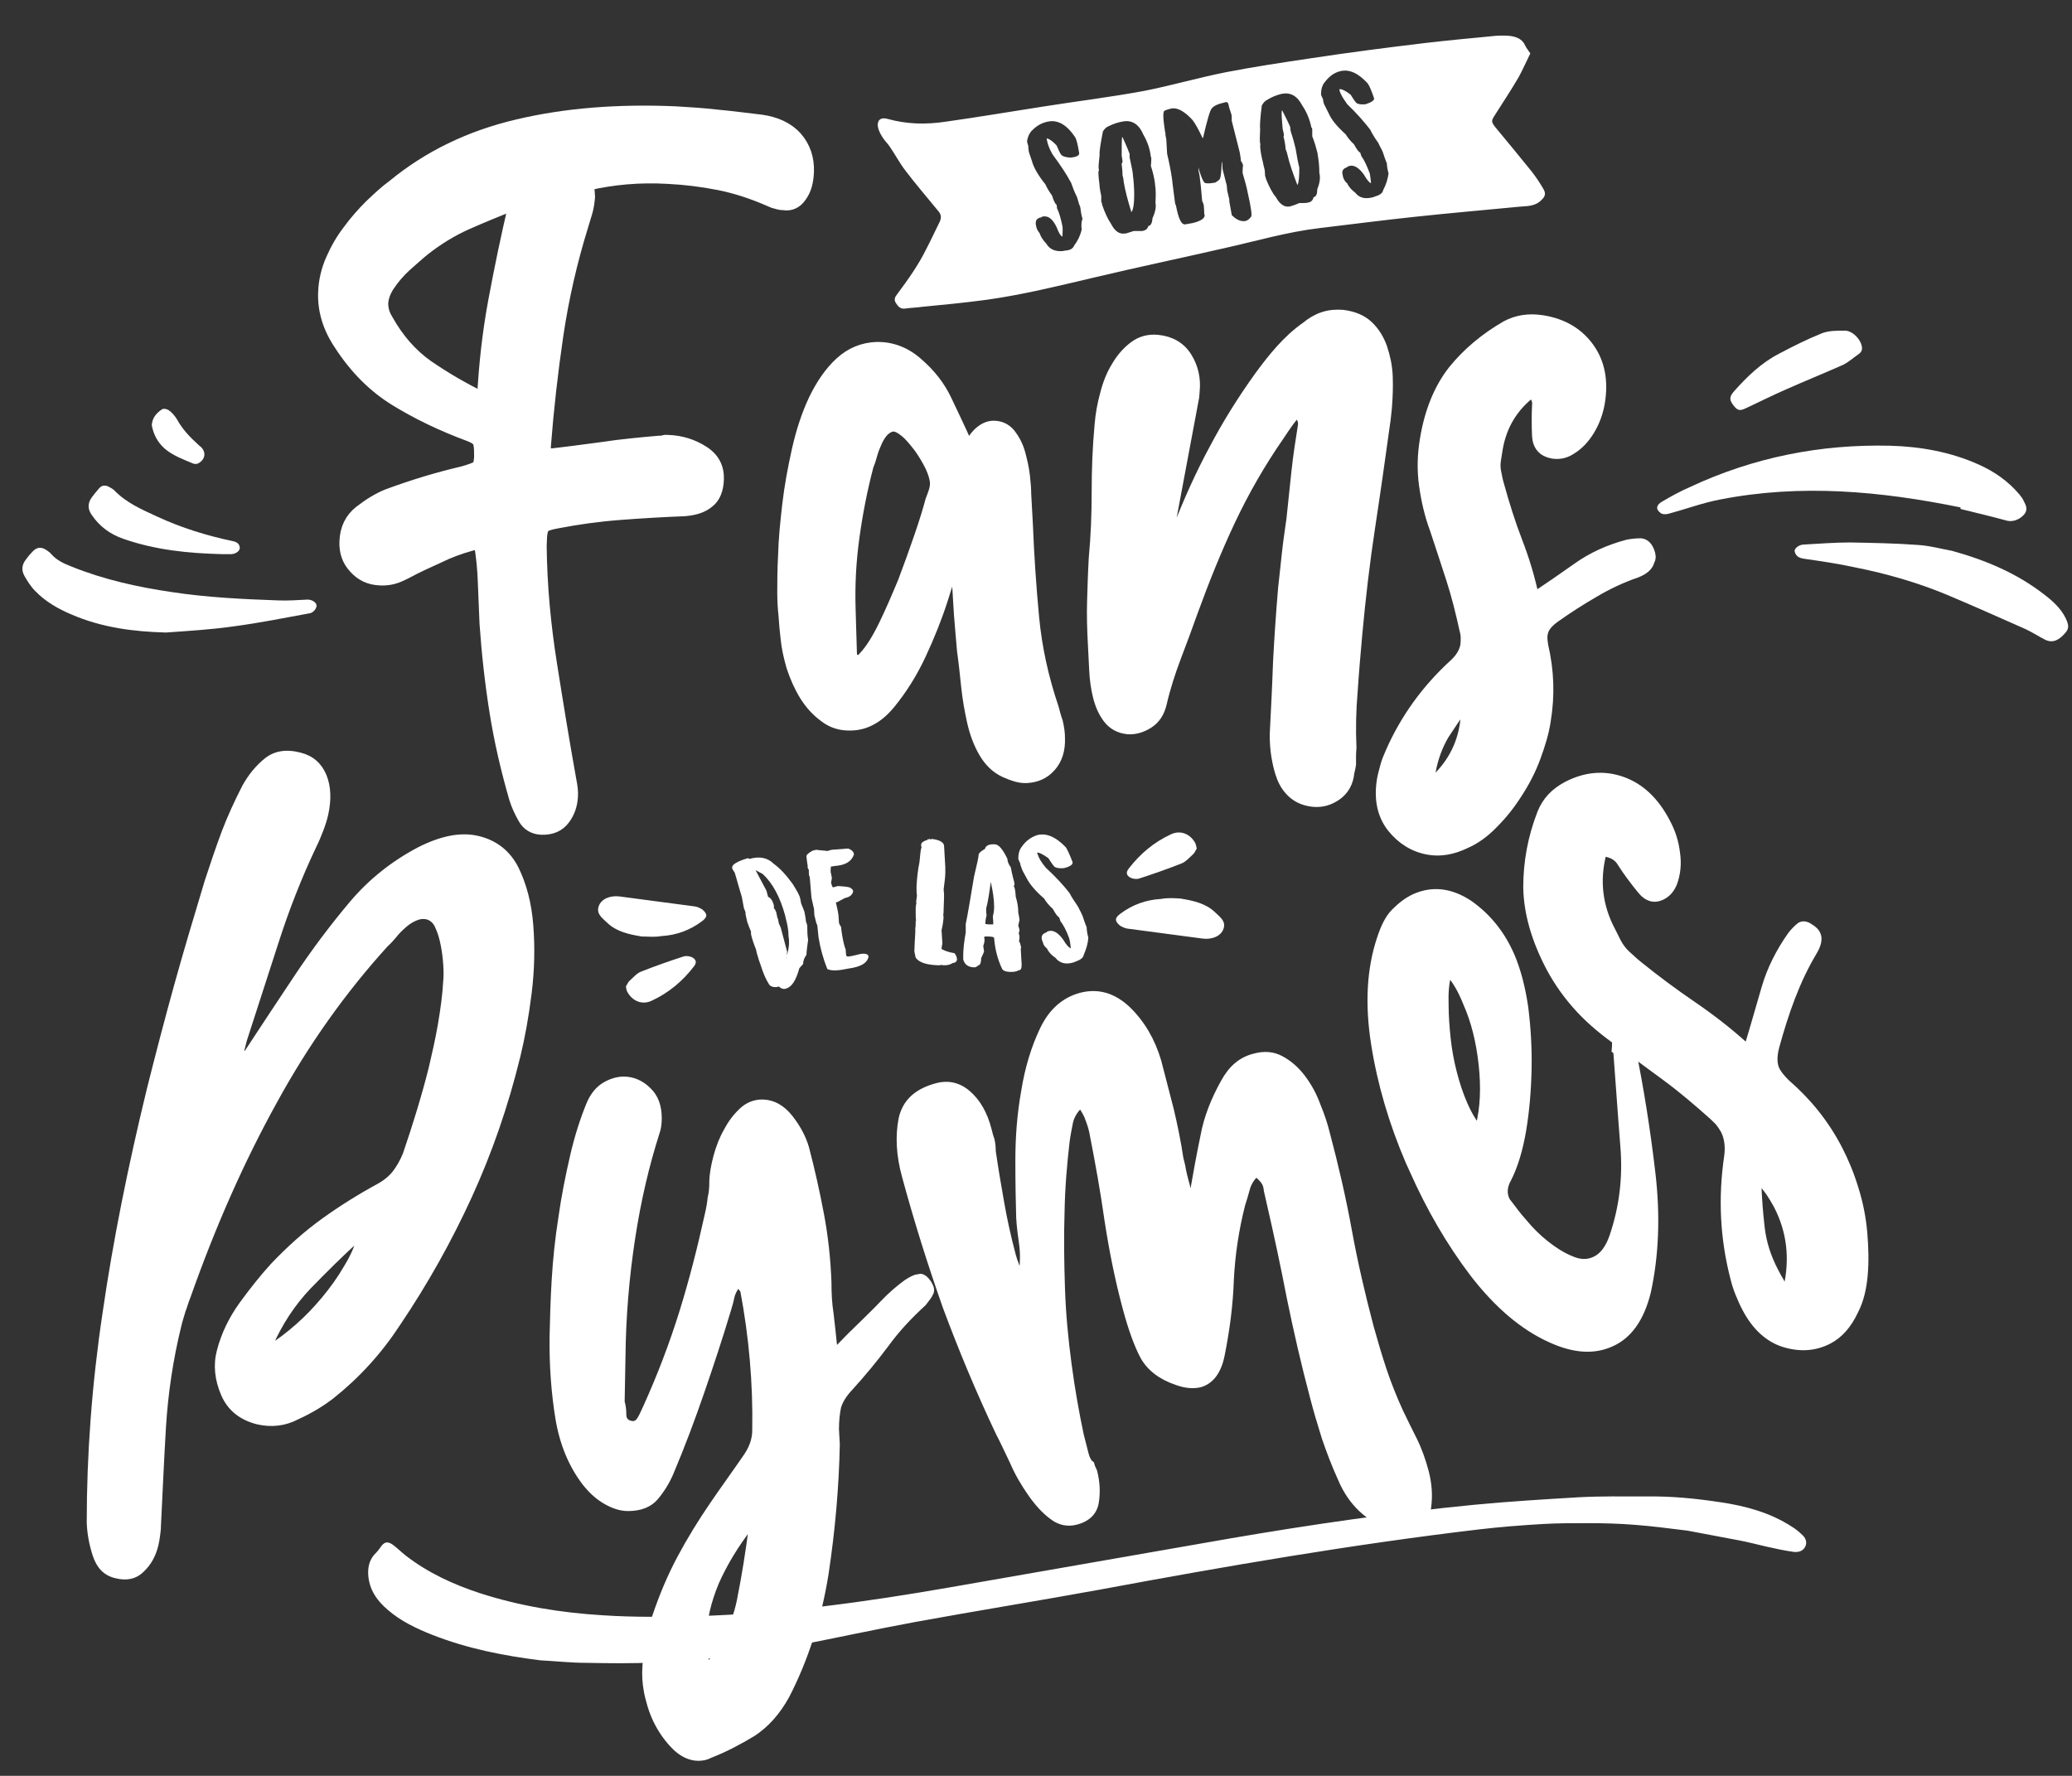
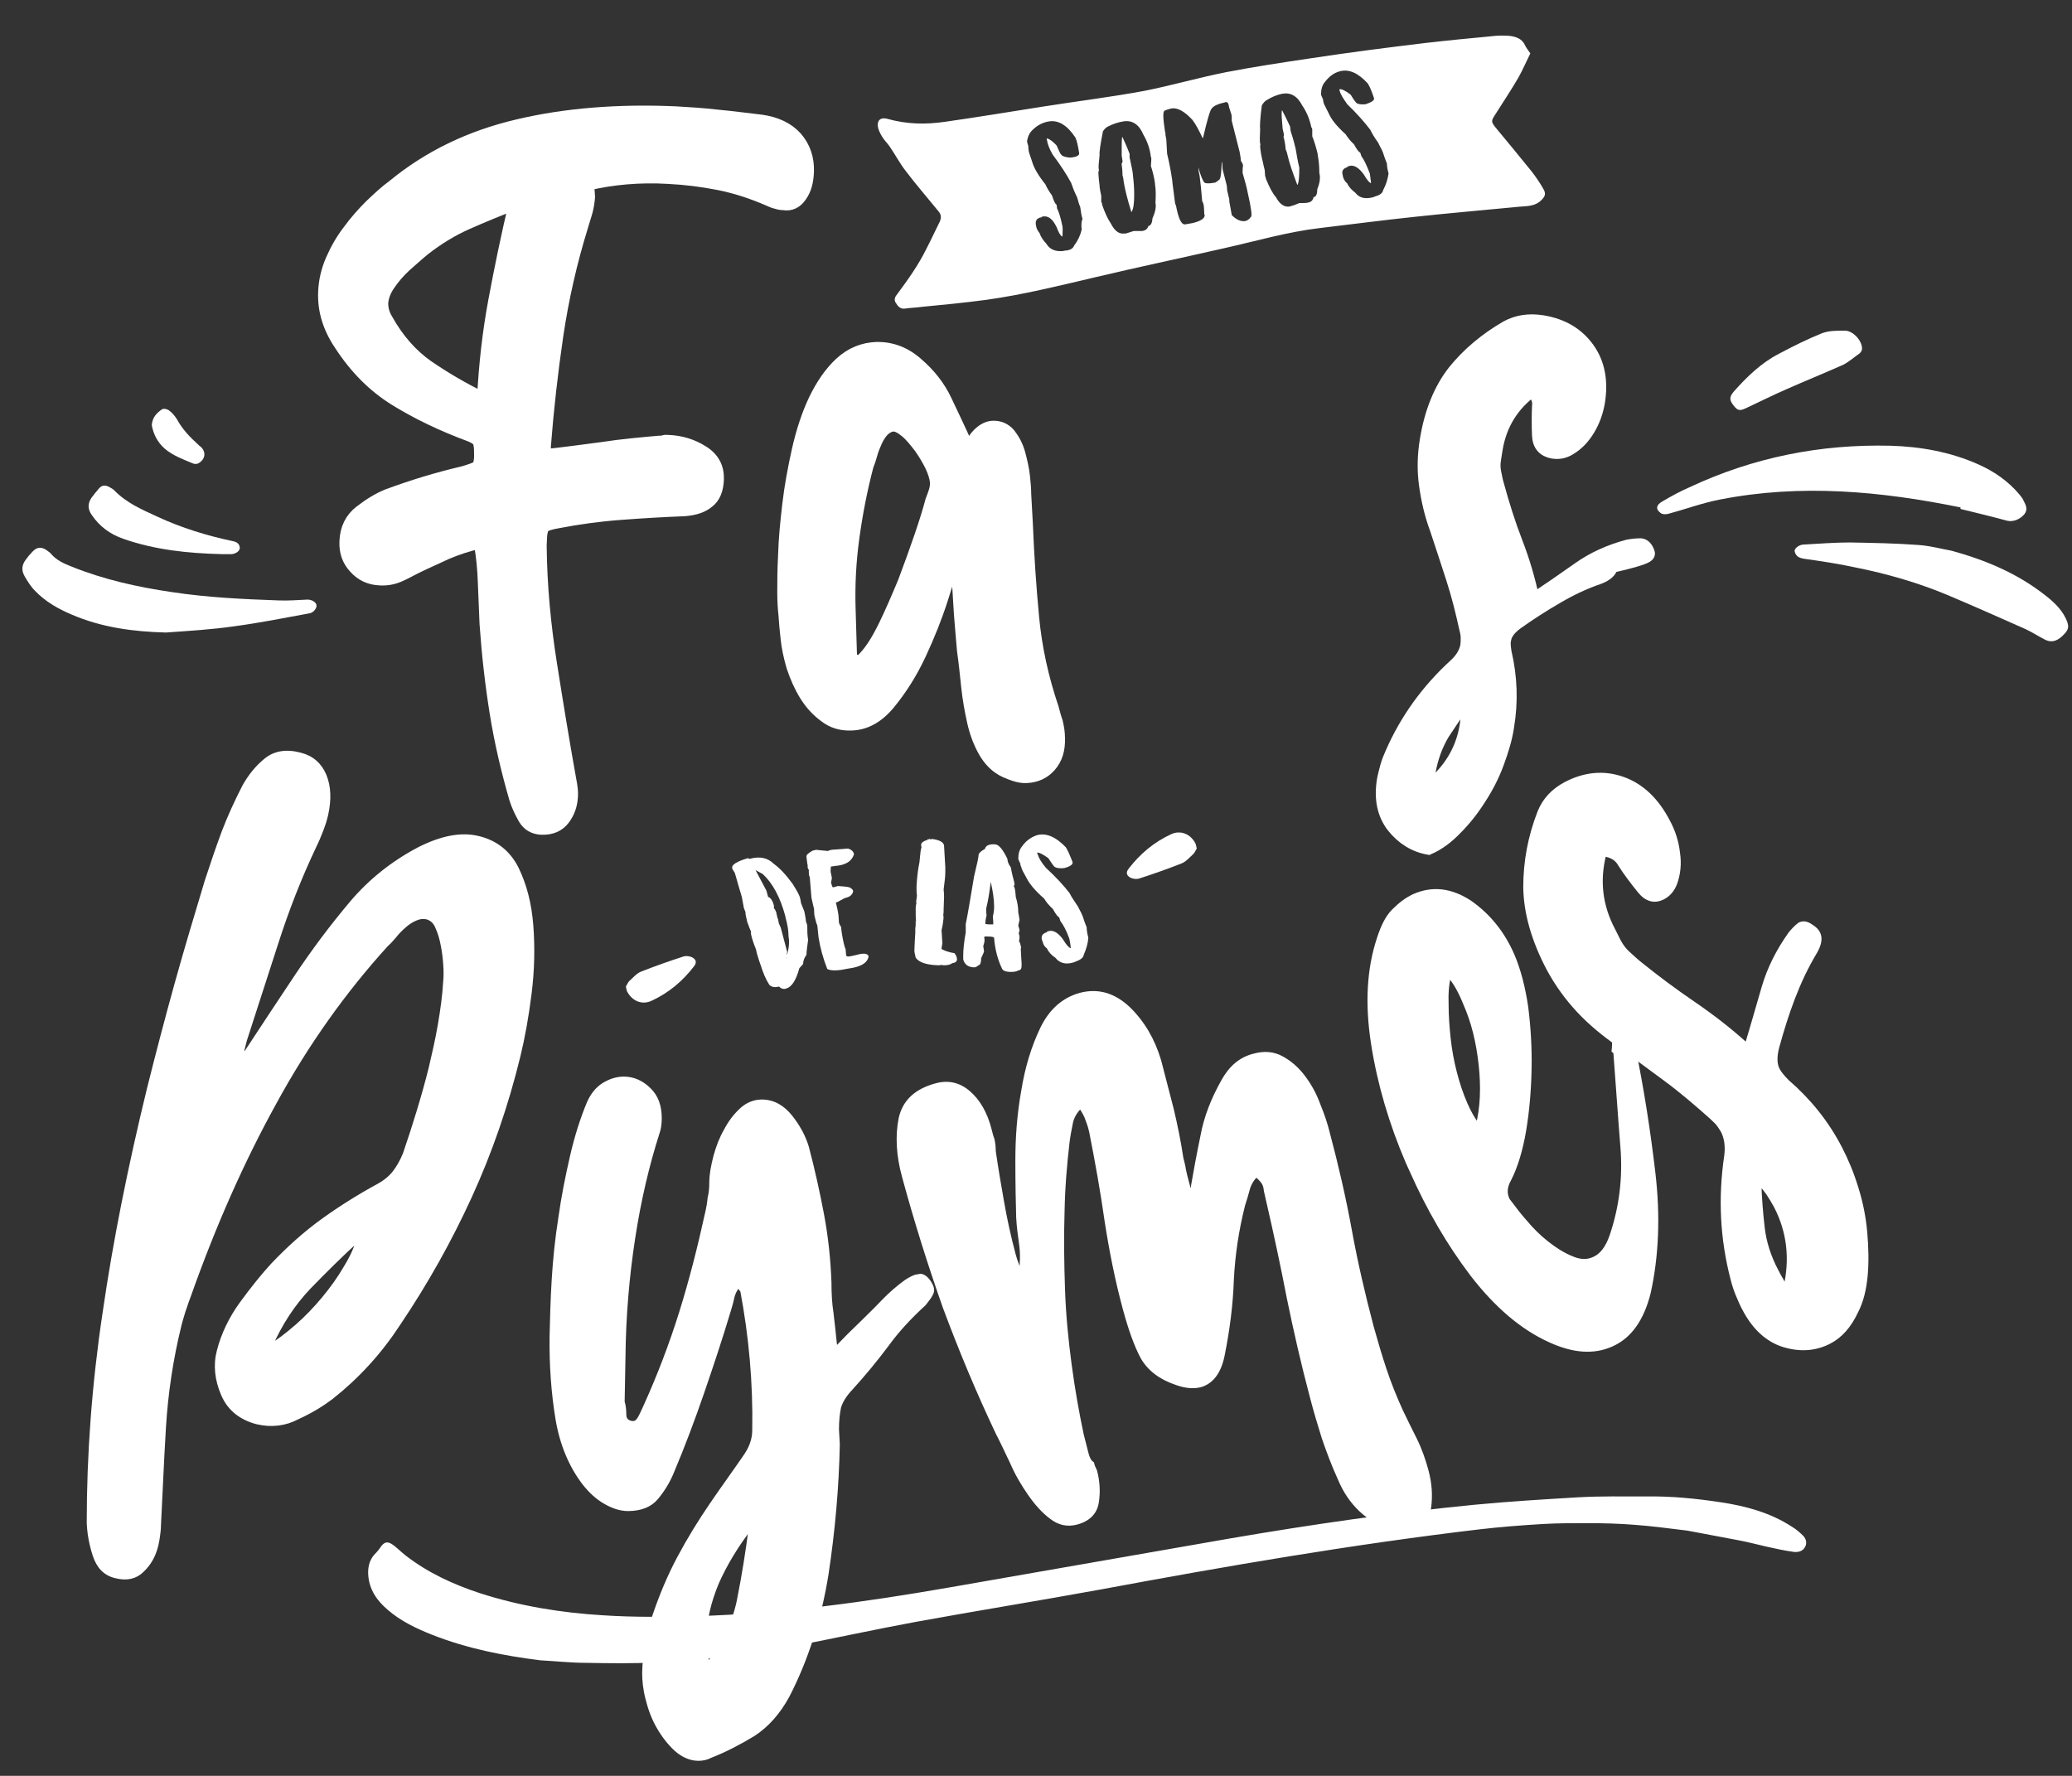
<svg xmlns="http://www.w3.org/2000/svg" version="1.1" id="OBJECTS" x="0px" y="0px" viewBox="0 0 496.9 425.9" style="enable-background:new 0 0 496.9 425.9;" xml:space="preserve">
  <rect x="0" y="0" width="496.9" height="425.9" fill="#333333" stroke="none" />
  <style type="text/css">
	.st0{fill:#FFFFFF;stroke:#FFFFFF;stroke-width:3;stroke-miterlimit:10;}
	.st1{fill:#FFFFFF;}
	.st2{fill:#FFFFFF;stroke:#FFFFFF;stroke-miterlimit:10;}
</style>
  <g>
    <g>
      <path class="st0" d="M192,47c1.1-1.5,1.6-3.4,1.7-5.8c0.1-3.2-0.8-5.9-2.8-8.2c-2-2.2-4.8-3.5-8.3-4c-3.6-0.4-7.1-0.9-10.5-1.2    c-3.4-0.4-6.7-0.6-10.1-0.8c-13.8-0.6-26.4,0.4-37.8,3.1c-11.5,2.7-21.4,7.5-29.9,14.5c-1.8,1.3-3.5,2.9-5.4,4.7    c-1.8,1.8-3.6,3.8-5.2,6c-1.7,2.2-3,4.5-4.1,7c-1.1,2.5-1.7,5.1-1.8,7.7c-0.2,4.4,1.1,8.6,3.8,12.6c3.7,5.7,8.1,10.1,13.3,13.3    c5.2,3.2,11.2,6.1,18,8.6c1.2,0.5,2,1.1,2.1,1.9c0.2,0.8,0.2,1.9,0.2,3.3c-0.1,1.3-0.3,2.1-0.8,2.4s-1.6,0.7-3.3,1.2    c-6,1.4-12,3.2-18.2,5.5c-2.2,0.9-4.3,2.2-6.5,3.9c-2.2,1.7-3.4,4.1-3.5,7.2c-0.1,2.4,0.6,4.5,2.2,6.2c1.6,1.8,3.6,2.7,6,2.8    c1.7,0.1,3.2-0.2,4.6-0.8s2.6-1.3,3.8-1.9c2.4-1.2,5-2.3,7.5-3.5c2.6-1.1,5.3-2,8.1-2.6c0.6,3.3,0.9,6.5,1,9.8    c0.1,3.2,0.3,6.5,0.4,9.7c0.5,7.2,1.3,14.3,2.4,21.2s2.7,13.8,4.7,20.7c0.5,1.6,1.2,3.1,2.1,4.7c0.9,1.6,2.3,2.4,4.1,2.5    c2.4,0.1,4.2-0.7,5.4-2.3s1.8-3.4,1.9-5.4c0.1-1.1-0.1-2.5-0.4-4c-1.6-8.9-3.1-18.1-4.6-27.6c-1.5-9.4-2.4-18.9-2.5-28.5l0.1-2.3    c0.1-1.1,0.3-1.9,0.7-2.3s1.6-0.8,3.4-1.1c4.7-0.9,9.6-1.6,14.9-2c5.2-0.4,10.4-0.7,15.5-0.9c2.4-0.2,4.3-0.8,5.7-2    c1.4-1.1,2.1-2.9,2.2-5.3c0.1-2.8-1-5-3.5-6.6s-5.3-2.5-8.5-2.6c-0.1,0-0.4,0-0.6,0l-0.9,0.2c-0.1,0-0.4,0-0.6,0    c-4.5,0.4-9,0.8-13.5,1.5c-4.5,0.6-9,1.2-13.5,1.7c-0.1-0.6-0.2-1-0.3-1.3s-0.1-0.6-0.1-0.8c0.7-9,1.7-17.9,3-26.7    s3.3-17.6,6-26.3c0.3-1.1,0.7-2.2,1-3.3s0.5-2.3,0.6-3.6c0-0.6-0.1-1.5-0.3-3c6-1.4,12.4-2,19.3-1.6c4.1,0.2,8.1,0.7,12.2,1.5    c4,0.8,8,2.1,11.9,3.8c0.7,0.3,1.3,0.6,1.9,0.7c0.6,0.2,1.1,0.3,1.7,0.3C189.6,49.2,191,48.5,192,47z M118.6,72.1    c-1.4,7.5-2.3,15.4-2.7,23.5c-4.8-2.3-9.2-4.9-13.3-7.7c-4-2.8-7.3-6.6-9.9-11.3c-0.8-1.3-1.1-2.6-1.1-3.9    c0.1-1.4,0.6-2.8,1.5-4.2c1.2-1.8,2.5-3.3,4-4.7c1.5-1.3,3-2.7,4.6-4c3.2-2.5,6.6-4.6,10.2-6.2c3.6-1.6,7.5-3.2,11.6-4.8    C121.6,56.8,120,64.6,118.6,72.1z" />
      <path class="st0" d="M252.4,169.8c-2.4-7.1-4-14.3-4.7-21.7s-1.2-14.8-1.5-22.4l-0.4-7.2c0-1.1-0.1-2.6-0.3-4.3    c-0.2-1.8-0.6-3.5-1.1-5.4c-0.5-1.8-1.3-3.3-2.3-4.6c-1-1.2-2.3-1.8-3.8-1.8c-1.3,0-2.5,0.6-3.7,1.8c-0.4,0.4-0.8,0.9-1.1,1.4    s-0.9,0.8-1.8,1c-1.6-3.6-3.3-7.1-4.9-10.5c-1.6-3.4-3.9-6.3-6.8-8.8c-2.9-2.6-6.1-3.8-9.6-3.8c-3.4,0.1-6.3,1.3-8.8,3.6    c-2.5,2.3-4.5,5.3-6.2,8.8c-1.7,3.6-3,7.6-4,12c-1,4.5-1.8,8.8-2.3,13.1c-0.5,4.3-0.9,8.3-1,12.1c-0.2,3.7-0.2,6.7-0.2,9    c0,1.8,0.1,3.7,0.3,5.5c0.1,1.8,0.3,3.7,0.5,5.5c0.2,2.1,0.7,4.4,1.4,6.8c0.8,2.4,1.8,4.7,3.1,6.8s2.9,3.8,4.7,5.1    c1.8,1.4,3.9,2,6.3,1.9c3.4-0.1,6.4-1.8,9.1-5.1c2.7-3.3,5.2-7.2,7.3-11.7s3.9-9,5.3-13.4c1.4-4.5,2.5-8,3.3-10.5    c0.4,3.9,0.7,7.8,0.9,11.6s0.6,7.6,0.9,11.4c0.4,2.8,0.7,5.7,1,8.6c0.3,2.9,0.8,5.7,1.4,8.4c0.6,2.7,1.5,5.1,2.7,7.2    c1.2,2.1,2.8,3.8,5,4.8c2,0.9,3.7,1.4,5.1,1.3c2.2-0.1,4.1-0.9,5.6-2.6c1.5-1.7,2.2-3.9,2.1-6.7c0-1.3-0.2-2.5-0.5-3.8    C253,172.1,252.7,170.9,252.4,169.8z M224.2,117.9c-0.3,0.8-0.5,1.5-0.8,2.2c-0.6,2.3-1.5,5.2-2.7,8.7c-1.2,3.5-2.5,7.1-3.9,10.8    c-1.5,3.6-3,7.1-4.6,10.4c-1.6,3.3-3.2,5.9-4.9,7.7c-0.5,0.6-1,0.9-1.5,0.9c-0.3,0-0.6-0.1-1.1-0.3c-0.4-0.2-0.7-0.8-0.7-1.8    l-0.3-10.1c-0.2-5.9,0.1-11.7,0.9-17.5c0.8-5.8,1.9-11.5,3.4-17.2c0.3-0.7,0.6-1.6,0.9-2.7c0.3-1.1,0.7-2.1,1.2-3.2s1.1-2,1.8-2.7    c0.8-0.7,1.6-1.1,2.4-1.1c0.8,0,1.8,0.5,3,1.5s2.2,2.3,3.3,3.7c1,1.4,1.9,2.9,2.7,4.5c0.7,1.5,1.1,2.8,1.2,3.8    C224.6,116.4,224.4,117.2,224.2,117.9z" />
-       <path class="st0" d="M332.3,97.8c0.2-2.5,0.3-5,0.2-7.5c-0.1-2.5-0.6-4.7-1.3-6.8c-0.7-2-1.8-3.8-3.3-5.2c-1.5-1.4-3.5-2.2-6-2.5    c-1.5-0.1-3,0-4.5,0.5s-2.8,1.3-4,2.3c-2.3,1.6-4.3,3.5-6.1,5.5c-1.8,2-3.5,4.2-5.1,6.4c-4.1,5.7-7.7,11.5-10.8,17.4    c-3.2,5.9-6,12.2-8.6,18.7c-0.5,1.2-1,2.4-1.4,3.7c-0.4,1.2-1.1,2.4-2,3.6c-0.1-0.7-0.1-1.4,0-2.1c0-0.3,0.1-0.7,0.2-1.4    c0.1-0.6,0.2-1.4,0.3-2.2l6.2-33.1l0.1-1.3c0.3-2.9-0.3-5.6-1.8-8s-3.8-3.7-6.8-4c-2.1-0.2-3.9,0.3-5.5,1.5s-3,2.8-4.1,4.7    c-1.2,1.9-2.1,4.2-2.7,6.6c-0.7,2.5-1.1,4.9-1.3,7.3c-0.5,5.3-0.7,10.7-0.7,16c0,5.4-0.2,10.7-0.7,16c-0.2,3.5-0.3,7-0.4,10.3    c-0.1,3.4,0,6.8,0.2,10.4c0.1,1.7,0.2,3.7,0.3,6c0.1,2.3,0.4,4.4,0.9,6.4s1.3,3.8,2.4,5.2s2.6,2.2,4.5,2.4    c1.5,0.1,3.1-0.3,4.7-1.3s2.6-2.5,3.1-4.6c0.9-3.9,2.1-7.6,3.5-11.3s2.8-7.4,4.1-11.1c2.7-7.4,5.6-14.6,8.9-21.6    c3.3-7,7.2-13.8,11.7-20.3c0.8-1.2,1.6-2.4,2.4-3.5s1.8-2.2,3-3.2c-0.1,0.6,0,1.1,0.3,1.5l0.3,1.1c0.2,0.4,0.3,1,0.3,1.5    c-0.6,3.8-1.2,7.6-1.6,11.4s-0.8,7.7-1.2,11.4c-0.4,2.8-0.8,5.5-1.1,8.3c-0.3,2.7-0.6,5.5-0.9,8.3c-0.5,5.9-0.9,11.7-1.2,17.5    c-0.2,5.8-0.5,11.6-0.8,17.5c0,1.7,0.1,3.4,0.4,5.2s0.7,3.5,1.3,5c0.6,1.5,1.5,2.8,2.7,3.8s2.7,1.6,4.5,1.8c2,0.2,3.8-0.3,5.5-1.5    s2.7-3,2.9-5.3c0.2-0.7,0.3-1.3,0.4-1.9c0-0.4,0-0.9,0-1.6c0-0.6,0-1.4,0.1-2.4c-0.2-4.5-0.1-9.1,0.3-13.6    c0.3-4.6,0.7-9.1,1.1-13.6c0.8-8.7,1.8-17.3,3.1-25.8c1.3-8.5,2.5-17.1,3.7-25.7L332.3,97.8z" />
-       <path class="st0" d="M395.3,132.4c-0.4-1.1-1-1.7-1.8-1.8c-1,0-2,0.1-3.1,0.3c-4.5,1.2-8.4,3-11.8,5.4s-7,4.9-10.9,7.5    c-1-4.9-2.4-9.5-4.1-13.9c-1.7-4.4-3.1-8.9-4.4-13.6c-0.3-1-0.5-2.1-0.7-3.1s-0.2-2.1,0-3.2l0.4-2.5c1-5.7,3.8-10.3,8.5-13.8    c1.2,1.2,1.7,2.4,1.5,3.7c-0.1,2.3-0.1,4.6,0,7s1.3,3.7,3.5,4.1c1.4,0.2,2.7,0,4-0.8c1.9-1.1,3.4-2.7,4.6-4.7s2-4.2,2.4-6.6    c0.8-5,0-9.3-2.5-12.8s-6.1-5.7-11-6.5c-3.2-0.5-6-0.1-8.6,1.3c-5,2.9-9.2,6.4-12.6,10.6c-3.3,4.2-5.6,9.7-6.7,16.5    c-0.6,3.6-0.7,7.2-0.2,10.8c0.5,3.6,1.3,7.1,2.6,10.6c1.3,3.9,2.6,7.9,3.9,11.9s2.3,8.1,3.2,12.2c0.2,0.7,0.3,1.4,0.3,2    s0,1.2-0.1,1.9c-0.3,1.5-1.1,3-2.7,4.5c-6.7,6.1-11.8,13.2-15.3,21.2c-0.5,1.1-0.9,2.1-1.2,3.2c-0.3,1.1-0.6,2.2-0.8,3.3    c-0.7,4.4,0,8.1,2.3,11.1c2.3,2.9,5.2,4.7,8.6,5.3c2.8,0.5,5.7,0,8.8-1.5c2.3-1,4.5-2.6,6.6-4.8c2.1-2.1,4-4.5,5.7-7.2    c1.7-2.6,3.2-5.5,4.3-8.5c1.1-3,2-5.9,2.4-8.7c1-6,0.8-11.9-0.6-17.9c-0.2-1.3-0.3-2.3-0.1-3c0.2-1.4,1.2-2.7,3-4    c3.1-2.2,6.2-4.2,9.5-6.1c3.2-1.9,6.6-3.5,10.1-4.7c1.8-0.7,2.8-1.6,3-2.7C395.7,133.8,395.6,133.2,395.3,132.4z M351.5,174.3    c-1,5.8-4,10.7-9.1,14.7c0-0.7,0-1.4,0.1-2s0.2-1.3,0.3-2c0.6-3.3,1.7-6.3,3.3-9c1.7-2.6,3.5-5.3,5.5-8c0.1,1.2,0.1,2.2,0.1,3.1    C351.8,172.1,351.7,173.2,351.5,174.3z" />
+       <path class="st0" d="M395.3,132.4c-0.4-1.1-1-1.7-1.8-1.8c-1,0-2,0.1-3.1,0.3c-4.5,1.2-8.4,3-11.8,5.4s-7,4.9-10.9,7.5    c-1-4.9-2.4-9.5-4.1-13.9c-1.7-4.4-3.1-8.9-4.4-13.6c-0.3-1-0.5-2.1-0.7-3.1s-0.2-2.1,0-3.2l0.4-2.5c1-5.7,3.8-10.3,8.5-13.8    c1.2,1.2,1.7,2.4,1.5,3.7c-0.1,2.3-0.1,4.6,0,7s1.3,3.7,3.5,4.1c1.4,0.2,2.7,0,4-0.8c1.9-1.1,3.4-2.7,4.6-4.7s2-4.2,2.4-6.6    c0.8-5,0-9.3-2.5-12.8s-6.1-5.7-11-6.5c-3.2-0.5-6-0.1-8.6,1.3c-5,2.9-9.2,6.4-12.6,10.6c-3.3,4.2-5.6,9.7-6.7,16.5    c-0.6,3.6-0.7,7.2-0.2,10.8c0.5,3.6,1.3,7.1,2.6,10.6c1.3,3.9,2.6,7.9,3.9,11.9s2.3,8.1,3.2,12.2c0.2,0.7,0.3,1.4,0.3,2    s0,1.2-0.1,1.9c-0.3,1.5-1.1,3-2.7,4.5c-6.7,6.1-11.8,13.2-15.3,21.2c-0.5,1.1-0.9,2.1-1.2,3.2c-0.3,1.1-0.6,2.2-0.8,3.3    c-0.7,4.4,0,8.1,2.3,11.1c2.3,2.9,5.2,4.7,8.6,5.3c2.3-1,4.5-2.6,6.6-4.8c2.1-2.1,4-4.5,5.7-7.2    c1.7-2.6,3.2-5.5,4.3-8.5c1.1-3,2-5.9,2.4-8.7c1-6,0.8-11.9-0.6-17.9c-0.2-1.3-0.3-2.3-0.1-3c0.2-1.4,1.2-2.7,3-4    c3.1-2.2,6.2-4.2,9.5-6.1c3.2-1.9,6.6-3.5,10.1-4.7c1.8-0.7,2.8-1.6,3-2.7C395.7,133.8,395.6,133.2,395.3,132.4z M351.5,174.3    c-1,5.8-4,10.7-9.1,14.7c0-0.7,0-1.4,0.1-2s0.2-1.3,0.3-2c0.6-3.3,1.7-6.3,3.3-9c1.7-2.6,3.5-5.3,5.5-8c0.1,1.2,0.1,2.2,0.1,3.1    C351.8,172.1,351.7,173.2,351.5,174.3z" />
    </g>
    <g>
      <path class="st1" d="M39.8,151.7c-7.8-0.2-15.4-1.2-22.6-4.3c-3.3-1.4-6.3-3.1-8.8-5.7c-1-1-1.8-2.3-2.5-3.5    c-0.8-1.4-0.7-2.7,0.3-4c0.5-0.7,1-1.3,1.6-1.9c1-1.1,2.1-1.2,3.3-0.4c0.4,0.3,0.9,0.6,1.2,1c1.3,1.5,3.1,2.3,4.9,3    c7.7,3.1,15.8,4.9,24,6.1c8.5,1.3,17.1,1.7,25.6,2c2.3,0.1,4.6-0.1,7-0.2c1,0,2.1,0.7,2.1,1.4c0.1,0.7-0.8,1.8-1.7,1.9    c-6,1.1-12,2.3-18,3.1C50.7,151,45.3,151.3,39.8,151.7z" />
      <path class="st1" d="M53.2,132.9c-8.1-0.2-16-1-23.7-3.7c-3.1-1.1-5.6-2.9-7.5-5.7c-1-1.4-1-2.8,0-4.2c0.5-0.7,1.1-1.4,1.7-2.1    c0.7-0.9,1.6-0.9,2.5-0.4c0.4,0.2,0.9,0.5,1.2,0.8c2.9,3,6.6,4.6,10.3,6.3c5.8,2.7,12,4.6,18.2,5.9c0.9,0.2,1.5,0.6,1.6,1.5    c0.1,0.8-0.9,1.5-1.9,1.6C54.9,132.9,54.1,132.9,53.2,132.9z" />
      <path class="st1" d="M36.4,102c0.1-1.8,1.1-2.9,2.4-3.8c0.4-0.3,1.3-0.1,1.7,0.2c0.7,0.5,1.4,1.3,1.9,2.1c1.3,2.4,3.1,4.3,5.1,6.1    c0.2,0.2,0.4,0.4,0.7,0.6c1.3,1.3,1,3-0.6,3.9c-0.3,0.2-0.8,0.2-1.2,0.1c-2.4-1-4.9-1.9-6.9-3.6C37.7,106,36.8,104.1,36.4,102z" />
    </g>
    <g>
      <path class="st1" d="M370,45.1c-0.8-1.4-1.7-2.7-2.7-4c-2.9-3.6-5.8-7.1-8.7-10.6c-1-1.3-1-1.5-0.1-2.9c1.9-3,3.9-6,5.7-9.1    c1-1.8,1.8-3.7,2.8-5.7c-0.4-0.6-0.9-1.2-1.2-1.8c-0.7-1.7-2.2-2.2-3.8-2.4c-1.4-0.1-2.9-0.1-4.4,0.1c-5.3,0.5-10.5,1-15.7,1.6    c-9.2,1.1-18.5,2.3-27.7,3.7c-6.7,1-13.4,2-20.1,3.3c-6.6,1.3-13.1,3.2-19.7,4.5c-8.1,1.5-16.3,2.5-24.5,3.8    c-7.7,1.2-15.4,2.5-23.2,3.6c-4.7,0.7-9.3,0.6-13.9-0.7c-1.5-0.4-2.4,0.2-2.3,1.7c0.1,0.8,0.5,1.7,1,2.5c0.5,0.9,1.3,1.6,1.9,2.5    c1.3,1.9,2.4,4,3.8,5.8c2.5,3.3,5.2,6.4,7.8,9.6c0.7,0.8,0.8,1.5,0.4,2.5c-1.1,2.2-2.1,4.4-3.2,6.5c-1.9,3.9-4.4,7.4-7,10.9    c-0.5,0.6-0.9,1.3-0.4,2.1c0.5,0.8,1.1,1.6,2.3,1.4c1.3-0.2,2.6-0.2,3.9-0.4c5.2-0.5,10.4-1,15.6-1.7c8.6-1.2,17.1-3.3,25.6-5.3    c10.5-2.5,21-4.7,31.5-7.1c7.6-1.7,15.1-3.9,22.8-4.8c7.6-0.9,15.2-1.9,22.8-2.7c8.3-0.9,16.6-1.6,24.8-2.4c1.7-0.2,3.5,0,5.1-1.2    C370.6,47.2,370.9,46.5,370,45.1z M259.4,55.1c-0.3,1.3-0.9,2.6-1.8,3.8c-0.3,0.7-0.9,1.1-2.1,1.2c-0.3,0-0.5,0.1-0.5,0.1    c-1.9,0.2-3.3-0.4-4.1-1.8c-0.7-0.7-1.3-1.6-1.6-2.5c-0.4-0.5-0.7-1-0.8-1.6l-0.1-0.5c-0.1-1,0.3-1.5,1.4-1.7    c0-0.1,0.2-0.2,0.5-0.2c1.2-0.1,2.2,0.7,3.1,2.6c0.5,1.3,0.9,2,1.3,2.2h0.1c0-0.9,0.1-1.7,0-2.4c-0.4-1.9-0.8-3.4-1.3-4.3    l-0.1-0.9c-0.3-0.1-0.7-0.9-1.1-2.2c-0.8-1.1-1.3-2-1.6-2.7c-1.7-2.1-2.8-4-3.2-5.5c-0.5-1.5-0.8-2.3-0.8-2.5l-0.1-0.9    c0-0.1,0-0.2,0-0.3s-0.2-0.5-0.3-1.1c0.2-1.3,0.7-2.2,1.4-2.8c1.1-1.1,2.5-1.8,4-2c2.2-0.3,4.3,1,6.2,3.9c0.3,0.6,0.6,1.8,0.9,3.7    c0.1,0.6-0.7,1-2.2,1.1c-1.1-0.1-1.8-0.3-2.1-0.7c-0.3-0.3-0.6-1.1-1.1-2.2c-1.1-1.2-2-1.7-2.4-1.7l0.1,0.5    c0.1,0.7,0.5,1.9,1.3,3.3c2,2.7,3.5,5,4.5,6.9c0.3,0.9,0.7,2,1.4,3.4c0.4,1.4,0.6,2.1,0.7,2.1l0.1,0.5c0.1,0.7,0.2,1.6,0.5,2.6    C259.3,53.2,259.3,54,259.4,55.1z M276.4,52.3c-0.1,1.2-0.4,1.8-1,1.9c-0.2,0.7-0.7,1.1-1.5,1.2c-0.3,0-1,0-2,0    c-0.9,0.3-1.6,0.5-1.9,0.6h-0.3c-1.3,0.2-2.4-0.6-3.3-2.4c-0.7-1-1.4-2.5-2.1-4.5c0-0.4-0.1-0.6-0.2-0.6V47    c-0.2-0.8-0.3-1.6-0.4-2.2v-0.3c-0.3-2.4-0.4-3.6-0.1-3.7c-0.1-0.1-0.1-0.2-0.1-0.2c-0.1-0.5,0-1.6,0.2-3.4    c-0.1-0.7,0.2-2.6,0.8-5.7c0.4-0.6,0.8-1,1.3-1.2c1.2-0.6,2.4-1,3.7-1.2c2.1-0.3,3.7,0.8,4.7,3.2c1,1.7,1.6,3.5,1.8,5.4    c0.1,0,0.1,0.1,0.1,0.4c0,0.1,0,0.7-0.1,1.7c0.4,1.2,0.8,2.7,1,4.3v0.2c0.2,1.1,0.2,2.6,0.1,4.4C277.3,49.5,277.1,50.8,276.4,52.3    z M300,52c-0.4,0.6-0.9,0.9-1.3,1c-1.1,0.2-2.2-0.3-3.3-1.4l-0.5-2.8c-0.1-0.3-0.1-0.7-0.1-1l-0.5-2.1c0-0.4-0.1-0.8-0.1-1.2    l-1-3.9l-0.1-1.6v-0.1H293c-0.1,2.2-0.2,3.6-0.5,4.1c-0.3,0.3-0.7,0.6-1.1,0.8c-1.7,0.3-2.6,0.2-2.7-0.2c-0.3-0.4-0.7-1.4-1.2-3    h-0.1v0.2c0.2,0.9,0.3,1.4,0.3,1.5c0.2,1.4,0.4,3.4,0.6,5.9c0.3,0.6,0.4,1,0.4,1.3c0,0.2,0.1,0.8,0.1,1.9l0.1,0.1    c0.1,0.8-0.8,1.5-2.9,2l-1.7,0.3c-1,0.2-1.7-1.4-2.3-4.6c-0.1,0-0.1-0.2-0.2-0.5c-0.3-2.5-0.6-4.4-0.7-5.6    c-0.3-2.1-0.7-4.1-1.2-6.2c0-0.3-0.1-1.4-0.2-3.5l-0.2-1c0-0.2,0-0.3,0-0.4l-0.1-0.4c-0.5-3.3-0.6-5,0-5.1    c0.7-0.3,1.2-0.4,1.6-0.5c1.4-0.2,3.1,0.7,5,2.8c0.7,0.9,1.5,2.4,2.4,4.3h0.1c1-4.3,1.7-6.7,2.1-7.1c0.6-0.7,1.6-1.1,3-1.4    l0.3-0.1c0.4-0.1,0.7,0.2,0.8,0.9c0,0.2,0.2,0.8,0.6,2c0.1,0.3,0.1,0.9,0.1,1.6l1.9,7.5l0.2,1.2c0,0.2,0.1,0.5,0.1,0.9    c0.2,0.3,0.4,0.6,0.5,1c-0.1,0.7-0.1,1.2-0.1,1.6v0.3c0.6,2,1,3.5,1.2,4.6C300.1,50,300.3,51.9,300,52z M315.9,45.4    c0,1.2-0.3,1.8-0.9,1.9c-0.1,0.7-0.6,1.2-1.4,1.3c-0.3,0.1-1,0.1-2,0.1c-0.9,0.4-1.5,0.6-1.9,0.7l-0.3,0.1    c-1.3,0.3-2.5-0.5-3.4-2.2c-0.8-0.9-1.6-2.4-2.4-4.4c-0.1-0.4-0.1-0.6-0.2-0.6l-0.1-1.5c-0.2-0.8-0.4-1.6-0.5-2.2l-0.1-0.3    c-0.5-2.3-0.6-3.6-0.4-3.7c-0.1-0.1-0.1-0.2-0.1-0.2c-0.1-0.5-0.1-1.6,0-3.4c-0.1-0.7,0-2.6,0.4-5.7c0.4-0.7,0.8-1.1,1.2-1.3    c1.1-0.7,2.3-1.2,3.6-1.5c2.1-0.4,3.7,0.5,4.9,2.8c1.1,1.6,1.8,3.4,2.2,5.3c0.1,0,0.1,0.1,0.2,0.4c0,0.1,0,0.7,0,1.7    c0.5,1.2,0.9,2.6,1.3,4.2v0.2c0.2,1.1,0.4,2.5,0.4,4.4C316.7,42.6,316.5,43.9,315.9,45.4z M331.7,45.6c-0.1,0.7-0.8,1.2-1.9,1.5    c-0.3,0.1-0.5,0.2-0.5,0.2c-1.9,0.5-3.3,0.2-4.3-1.1c-0.8-0.6-1.5-1.3-1.9-2.2c-0.5-0.4-0.8-0.9-1-1.5L322,42    c-0.3-1,0.1-1.6,1.1-1.9c0-0.1,0.1-0.2,0.5-0.3c1.1-0.3,2.3,0.4,3.5,2.1c0.7,1.2,1.2,1.8,1.6,2h0.1c-0.1-0.9-0.2-1.7-0.3-2.3    c-0.7-1.8-1.3-3.2-2-4.1l-0.3-0.9c-0.3-0.1-0.8-0.7-1.5-2c-1-0.9-1.6-1.8-2-2.4c-2-1.8-3.4-3.5-4-4.9c-0.7-1.4-1.1-2.2-1.2-2.4    l-0.2-0.8c0-0.1,0-0.2,0-0.3c-0.1-0.1-0.2-0.4-0.5-1.1c0-1.3,0.3-2.3,0.9-3c1-1.3,2.1-2.2,3.6-2.6c2.2-0.6,4.4,0.4,6.7,2.9    c0.4,0.6,0.9,1.7,1.5,3.5c0.2,0.5-0.5,1-2,1.5c-1.1,0.1-1.8,0-2.2-0.3c-0.3-0.3-0.8-1-1.4-2c-1.3-1-2.2-1.4-2.7-1.3l0.1,0.5    c0.2,0.7,0.8,1.7,1.8,3.1c2.4,2.3,4.2,4.4,5.5,6.1c0.4,0.8,1,1.9,1.9,3.1c0.6,1.3,1,1.9,1,2l0.2,0.5c0.2,0.7,0.5,1.5,0.9,2.5    c0,0.5,0.1,1.3,0.4,2.4C332.8,43,332.4,44.3,331.7,45.6z" />
      <path class="st1" d="M271,38.2l-0.1-0.4c0-0.2,0-0.5,0-0.9c-0.6-1.6-1.2-2.9-1.7-4h-0.1c-0.1,0.8-0.1,2.2-0.1,4.4l0.2,1.3    c0,0.2,0,0.4-0.2,0.6v0.3c0.2,1.4,0.2,2.2,0.2,2.6c0.1,0.3,0.2,0.6,0.2,0.8l0.1,0.8c0.3,1.8,0.9,4.2,1.8,7.1h0.1    c0.4-0.7,0.6-2,0.6-4c0-1.6-0.1-3.1-0.3-4.7C271.7,41.4,271.4,40.1,271,38.2z" />
      <path class="st1" d="M310.7,35.6c-0.2-0.8-0.5-2.1-1.1-3.9l-0.1-0.4c0-0.2-0.1-0.5-0.1-0.9c-0.7-1.6-1.4-2.9-1.9-3.9h-0.1    c-0.1,0.8,0,2.2,0.2,4.4l0.3,1.3c0,0.2,0,0.4-0.1,0.6l0.1,0.3c0.3,1.3,0.4,2.2,0.4,2.6c0.1,0.3,0.2,0.6,0.3,0.8l0.2,0.8    c0.4,1.8,1.2,4.1,2.3,7h0.1c0.3-0.7,0.4-2.1,0.4-4.1C311.2,38.7,311,37.2,310.7,35.6z" />
      <polygon class="st1" points="287.4,40.3 287.4,40.5 287.5,40.5 287.5,40.3   " />
    </g>
    <g>
      <path class="st2" d="M61.7,341.1c-3.9-1-6.7-3.2-8.2-6.7s-1.9-7-1-10.4c1-3.9,2.8-7.7,5.4-11.3c2.7-3.7,5.2-6.8,7.5-9.3    c3.8-4,7.8-7.6,12.1-10.7c4.3-3.1,8.8-5.9,13.4-8.4c1.6-0.9,2.9-2,3.8-3.2s1.7-2.6,2.4-4.3c1.2-3.5,2.3-6.9,3.3-10.2    c1-3.3,2-6.8,2.9-10.4c0.8-3.4,1.6-6.9,2.2-10.4s1.1-7,1.3-10.6c0.1-1,0.1-2.3,0-3.8c-0.1-1.6-0.3-3.2-0.6-4.7    c-0.3-1.6-0.7-3-1.3-4.3c-0.5-1.3-1.4-2.1-2.5-2.4c-0.9-0.2-1.8-0.1-2.7,0.3c-1,0.4-1.9,1-2.8,1.8s-1.7,1.6-2.3,2.4    c-0.7,0.8-1.3,1.5-1.9,2c-10.1,11.1-19.1,23.7-26.8,37.8C58.1,278.4,51.2,294,45.2,311c-0.5,1.2-0.8,2.4-1.2,3.4    c-0.3,1.1-0.7,2.2-1,3.5c-2,8.1-3.2,16.3-3.7,24.4c-0.5,8.2-0.8,16-1.2,23.6c0,0.8-0.1,1.6-0.2,2.3c-0.1,0.7-0.2,1.5-0.4,2.3    c-0.6,2.5-1.7,4.5-3.4,6.1c-1.6,1.6-3.7,2.1-6.4,1.4c-2.5-0.6-4.1-2.3-5-5.1c-0.9-2.8-1.3-5.3-1.4-7.7c0-16.2,1.2-33,3.8-50.3    c2.5-17.3,6.1-35.1,10.6-53.6c2.1-8.4,4.3-16.8,6.6-25.1s4.8-16.6,7.3-24.9c1.3-4,2.6-7.8,4-11.6c1.4-3.7,3.1-7.4,5-11.1    c1.4-2.5,3.1-4.6,5.2-6.3c2.1-1.7,4.8-2.2,8.2-1.3c2.8,0.7,4.7,2.4,5.8,5c1.1,2.7,1.2,5.8,0.4,9.4c-0.3,1.3-0.7,2.5-1.2,3.8    s-1,2.5-1.6,3.7c-3.6,7.6-6.6,15.3-9.1,23.1s-5.1,15.7-7.6,23.5l-0.7,2.8c0.4,0.1,0.7,0.3,0.8,0.5c4.2-6.4,8.3-12.6,12.3-18.6    s8.4-11.9,13.2-17.6c4.4-5.2,9.7-9.5,16.1-12.9c5.5-2.8,10.2-3.7,14.3-2.7c4.2,1,7.3,3.5,9.2,7.3c1.9,3.9,3.1,8.4,3.5,13.7    c0.4,5.2,0.3,10.6-0.4,16.2c-0.7,5.6-1.6,10.6-2.7,15.1c-2.9,11.9-6.8,23.1-11.6,33.6c-4.8,10.5-10.5,20.7-17.1,30.5    c-4.5,6.9-9.8,12.7-16.1,17.7c-2.1,1.6-4.8,3.3-8.1,4.8C68.4,341.5,65.1,341.9,61.7,341.1z M64.8,322.9c2-1.2,4.1-2.8,6.4-4.8    s4.4-4.2,6.4-6.6s3.8-4.9,5.3-7.5c1.6-2.6,2.6-4.9,3.1-6.9c-4.2,3.8-8.1,7.7-11.9,11.6C70.3,312.7,67.2,317.4,64.8,322.9z" />
      <path class="st2" d="M170.6,283.6c0-1.9,0.4-4,1-6.3c0.6-2.2,1.4-4.3,2.5-6.2c1-1.9,2.2-3.5,3.7-4.9c1.4-1.3,3.1-2,4.9-2    c2.7,0,5,1.3,6.9,3.7c1.9,2.4,3.2,4.9,3.9,7.3c1.4,5.3,2.6,10.7,3.6,16s1.6,10.8,1.8,16.4c0,2.4,0.1,4.9,0.5,7.4    c0.3,2.5,0.6,5.3,0.9,8.3h0.4c2.1-2.2,4.1-4.2,5.8-5.8c1.7-1.7,3.5-3.4,5.1-5.1c2-2.1,3.9-3.7,5.7-5c0.9-0.6,1.7-1,2.3-1.2    c0.6-0.1,1-0.2,1.1-0.2c0.7,0,1.5,0.6,2.2,1.7c0.4,0.7,0.7,1.3,0.6,1.9c0,0.3-0.2,0.7-0.5,1.2s-0.8,1.1-1.4,1.9    c-3.3,3-6.4,6.3-9,9.9c-2.7,3.6-5.5,7-8.6,10.4c-1.5,1.6-2.4,3.1-2.8,4.5c-0.3,1.4-0.5,3.2-0.5,5.3l0.2,3.6    c-0.2,10.1-1.1,20.5-2.7,31.1c-1.7,10.6-4.8,20.4-9.4,29.3c-2.2,4-4.9,7-8.1,9.1c-3.3,2-6.7,3.8-10.3,5.2    c-0.9,0.5-1.9,0.7-2.9,0.7c-1.9,0-3.7-0.8-5.4-2.3c-1.6-1.5-3-3.3-4.2-5.4s-2-4.3-2.6-6.7c-0.6-2.3-0.8-4.4-0.8-6.2    c0.1-4.5,0.9-9.1,2.5-13.8c1.6-4.7,3.5-9.3,5.9-13.8s5-8.7,7.8-12.8c2.8-4.1,5.5-7.8,7.9-11.3c1.5-2.1,2.3-4.2,2.3-6.5    c0.2-11.3-0.8-22.5-2.9-33.6c-0.2,0-0.4-0.4-0.9-1.2c-0.8,1-1.3,2-1.5,3s-0.5,2-0.8,3c-2,6.7-4.2,13.3-6.4,19.7    c-2.2,6.4-4.6,12.8-7.3,19.2c-0.9,2.2-2.2,4.3-3.7,6.1c-1.5,1.8-3.8,2.7-6.8,2.7c-1.8,0-3.6-0.6-5.5-1.7s-3.5-2.6-5-4.5    c-3.2-4.2-5.4-9.4-6.4-15.5s-1.5-12.7-1.4-19.8c0.1-4,0.2-8.5,0.5-13.4s0.8-9.9,1.6-14.9c0.7-5.1,1.7-10,2.8-14.8s2.5-9.1,4-12.7    c0.9-2.1,2.2-3.6,3.7-4.5s3.1-1.4,4.7-1.4c2.2,0,4.3,0.9,6,2.6c1.8,1.7,2.6,4,2.6,6.9c0,1.4-0.2,2.6-0.5,3.4    c-2.5,7.8-4.5,16.3-5.9,25.5s-2.2,18.6-2.3,28.2l-0.2,10.9c0.3,1,0.4,2,0.4,3.1s0.6,1.8,1.8,2c0.1,0,0.3,0,0.4,0    c0.6,0,1.1-0.4,1.6-1.3s0.8-1.7,1.2-2.5c3.4-7.5,6.3-15.1,8.7-22.8c2.4-7.7,4.4-15.6,6.2-23.8c0.3-1.3,0.5-2.5,0.6-3.6    C170.5,286.1,170.6,284.9,170.6,283.6z M169.8,399.2c4-5.1,6.5-10.4,7.5-15.8c1.1-5.5,2-11.2,2.8-17.3c-3.5,4.5-6.2,9-8.2,13.5    c-1.9,4.6-2.9,8.9-3,13.1C168.9,395.3,169.2,397.4,169.8,399.2z" />
      <path class="st2" d="M216.8,282.1c-1.4-5.1-1.6-9.7-0.8-13.8c0.9-4.1,3.7-6.7,8.5-8c2.9-0.8,5.5-0.2,7.8,1.8s4,4.9,5,8.8    c0.2,0.8,0.4,1.6,0.7,2.4c0.2,0.9,0.3,1.8,0.3,2.8c0.6,4.2,1.3,8.2,2,12.2s1.6,8.2,2.8,12.7c0.2,0.8,0.5,1.6,0.8,2.4    s0.6,1.7,0.8,2.7c0.5-3,0.5-5.5,0.2-7.7s-0.6-4.3-0.7-6.4c-0.1-3.5-0.2-8-0.2-13.6s0.4-11.1,1.4-16.7c0.9-5.6,2.4-10.5,4.5-14.9    s5.2-7.1,9.2-8.2c4.2-1.1,8,0,11.5,3.3c3.4,3.3,5.9,7.5,7.4,12.6c1,3.9,2,7.7,3,11.6c0.9,3.8,1.7,7.7,2.3,11.7    c0.2,0.9,0.5,1.8,0.6,2.7c0.2,0.9,0.4,1.9,0.7,2.9c0.2,0.6,0.3,1.2,0.4,1.6c0.1,0.5,0.4,1.1,0.7,1.8c0.9-5.2,1.8-10.1,2.7-14.4    c0.8-4.4,2.5-8.7,4.9-13c1.8-3.3,4.2-5.4,7.4-6.2c2.5-0.7,4.7-0.5,6.7,0.6s3.7,2.6,5.2,4.6s2.7,4.2,3.6,6.7c1,2.4,1.7,4.6,2.2,6.6    c2.1,7.9,3.9,15.7,5.3,23.4c1.4,7.7,3.2,15.4,5.2,23c1,3.6,2,7,3.1,10.3s2.4,6.6,4,10.1c1,2.1,2.1,4.3,3.3,6.7    c1.2,2.4,2.1,5,2.8,7.6c0.8,3,1,5.9,0.6,8.8s-1.8,4.7-4.3,5.4c-1,0.3-2.5,0.1-4.6-0.5c-5.8-2-10-5.9-12.5-11.9    c-1.5-3.3-2.7-6.5-3.8-9.7c-1-3.2-2-6.5-2.9-10c-2.1-7.9-3.9-15.8-5.5-23.6c-1.5-7.8-3.2-15.7-5-23.5c-0.2-0.9-0.4-1.7-0.5-2.2    c-0.1-0.6-0.1-0.9-0.2-1.1c-0.2-0.9-1-1.8-2.1-2.7l-0.2,0.1c-1,1.1-1.6,2.2-1.9,3.4c-0.3,1.2-0.7,2.4-1.1,3.7    c-1.5,5.9-2.4,11.9-2.7,17.9c-0.2,6.1-1,12.1-2.2,18.1c-0.8,4-2.6,6.4-5.3,7.2c-1.6,0.4-3.5,0.3-5.7-0.5c-3.9-1.3-6.6-3.4-8.2-6.2    c-1.5-2.8-2.9-6.7-4.2-11.5c-1.9-7-3.3-14.1-4.4-21.2c-1-7.1-2.3-14.3-3.7-21.4c-0.2-0.9-0.5-1.9-0.9-2.9c-0.3-1-0.9-2-1.7-3.2    c-1.2,1.2-2,2.5-2.3,4s-0.6,3-0.8,4.6c-0.6,5.2-1.1,10.8-1.2,16.8c-0.2,6-0.1,12.2,0.1,18.3c0.2,6.2,0.8,12.3,1.6,18.3    c0.8,6,1.8,11.6,2.9,16.8l1.2,4.7c0.3,1.1,0.7,1.8,1.3,2.2l0.2,0.7l0.5,1.1c0.7,2.6,0.8,5.2,0.4,7.6s-2.1,4.1-5,4.8    c-2,0.5-4,0.1-5.8-1.3c-1.9-1.4-3.6-3.3-5.2-5.6c-1.6-2.3-3.1-4.8-4.3-7.6c-1.3-2.7-2.4-5.1-3.4-7c-4.7-9.9-8.9-20-12.7-30.2    C223,303.3,219.7,292.8,216.8,282.1z" />
      <path class="st2" d="M339.1,214.9c4.5-2,9-1.4,13.5,1.6c4.4,3.1,7.8,7.3,10.1,12.6c1.5,3.5,2.6,7.7,3.3,12.5    c0.6,4.8,0.9,9.7,0.8,14.8c-0.1,5-0.5,9.9-1.3,14.7c-0.8,4.7-2,8.7-3.6,11.8c-0.9,1.6-1.1,3.2-0.4,4.7c0.1,0.3,0.4,0.6,0.7,1    c0.9,1.2,2,2.7,3.6,4.5c1.5,1.8,3.2,3.5,5.1,5s3.9,2.8,5.9,3.6c2,0.9,3.8,1,5.5,0.2c1.8-0.8,3.2-2.6,4.2-5.5    c2.3-6.8,3.2-13.9,2.6-21.3s-1.1-15-1.7-22.8L387,252c0.1-0.9,0.1-1.9,0.1-2.8c0-1,0.3-1.6,0.8-1.8c0.3-0.1,0.7-0.2,1.1-0.2    c1.1-0.1,1.8,0.2,2.1,0.9c0.1,0.1,0.2,0.5,0.3,1c0.2,0.5,0.3,1.2,0.3,2.1c2,9.8,3.6,19.9,4.8,30.2c1.2,10.3,0.8,19.8-1.1,28.5    c-1.6,6.5-4.6,10.7-9,12.6c-4.3,1.9-9.1,1.5-14.6-1c-6.7-3-12.9-8.3-18.7-15.8c-5.7-7.5-10.5-15.8-14.5-24.8l-1-2.2    c-4-9.3-6.8-18.8-8.3-28.4s-1-18,1.4-25.2c0.9-2.8,2-5.1,3.5-6.6C335.9,216.8,337.4,215.7,339.1,214.9z M347.5,233.9    c-0.5,2-0.7,4.3-0.6,7c0,2.7,0.2,5.4,0.5,8.2s0.8,5.5,1.5,8.2c0.7,2.7,1.5,5.1,2.5,7.4c0.9,2.1,1.9,3.8,3,5.3    c1.1-4.3,1.3-9.2,0.7-14.7c-0.6-5.5-1.8-10.3-3.7-14.6C350.2,237.7,348.9,235.4,347.5,233.9z" />
      <path class="st2" d="M398.9,215.2c-2.1,1.1-4,0.6-5.7-1.5s-3.3-4.2-4.7-6.4c-0.7-1.3-1.9-2.1-3.8-2.4c-1.6,6.3-0.9,12.4,2.2,18.2    l1.3,2.6c0.6,1.1,1.3,2.1,2.2,2.9c0.9,0.8,1.7,1.6,2.7,2.4c4.2,3.4,8.5,6.6,12.9,9.6s8.7,6.3,12.9,10.1c1.5-4.9,2.8-9.6,4.1-14    c1.3-4.4,3.4-8.6,6.3-12.7c0.7-0.9,1.5-1.7,2.3-2.3c0.8-0.4,1.7-0.3,2.8,0.5c0.8,0.5,1.3,1,1.6,1.6c0.6,1.1,0.4,2.6-0.7,4.5    c-2.1,3.5-3.8,7.1-5.3,11s-2.7,7.8-3.8,11.8c-0.6,2.3-0.6,4.2,0.2,5.6c0.4,0.7,1.1,1.6,2.2,2.7c5.2,4.5,9.5,9.8,12.7,16    c1.5,2.9,2.8,6,3.9,9.6c1.1,3.5,1.8,7.1,2.1,10.6c0.3,3.5,0.4,7,0.1,10.3s-1,6.2-2.3,8.7c-1.6,3.4-3.7,5.8-6.4,7.2    c-3.3,1.7-6.9,2-10.9,0.8c-3.9-1.2-7.1-4.1-9.5-8.7c-0.6-1.1-1.1-2.3-1.6-3.5s-0.9-2.5-1.2-3.7c-2.5-9.6-3-19.4-1.5-29.5    c0.3-2.3,0-4.3-0.8-5.9c-0.4-0.7-0.8-1.3-1.2-1.8c-0.4-0.5-1-1-1.6-1.6c-3.6-3.2-7.2-6.3-11-9.1c-3.8-2.8-7.6-5.6-11.4-8.4    c-3.4-2.4-6.6-5-9.4-8s-5.2-6.3-7.2-10c-3.7-7-5.5-13.5-5.6-19.6c0-6.1,1.1-12.1,3.4-18c1.2-3,3.3-5.2,6.3-6.8    c4.6-2.4,9.2-2.8,13.7-1.2s8.1,5,10.8,10.2c1.3,2.4,2.1,4.9,2.4,7.6c0.4,2.6,0.1,5.1-0.7,7.3C401.1,213.4,400.2,214.5,398.9,215.2    z M428.2,308.8c1.6-7,0.8-13.5-2.3-19.5c-0.6-1.1-1.2-2.1-1.8-3c-0.6-0.9-1.4-1.8-2.2-2.8c0.1,3.8,0.4,7.4,0.8,10.9    s1.5,7,3.3,10.4c0.4,0.7,0.7,1.4,1.1,2S427.7,308.2,428.2,308.8z" />
    </g>
    <g>
      <g>
        <g>
          <g>
            <path class="st1" d="M179.7,206c2.5-0.7,4.4-0.3,5.9,1.2c1.4,1,2.9,2.6,4.5,4.8c1,1.6,1.7,2.8,1.8,3.5c0.1,0.3,0.1,0.6,0.2,1.1       c0.4,1,0.7,1.7,0.8,2c0.1,0.6,0.3,1.4,0.4,2.5c0.2,0.4,0.3,0.8,0.3,1c0,1.1,0,2.2,0.2,3.3c-0.2,1.6-0.4,2.8-0.4,3.6       c-0.5,0.7-0.8,1.4-0.8,2.2l-0.9,1c-0.8,2.9-1.8,4.5-3.2,4.9c-0.6,0.2-1.2,0-1.7-0.5c-1,0.3-1.8,0.1-2.3-0.4       c-0.9-1.4-1.5-2.9-2.1-4.8c-0.2-0.5-0.5-1.4-0.9-2.8l-0.2-0.9c-0.6-1.5-1-2.7-1.2-3.7c0,0,0-0.2,0-0.6       c-0.2-0.4-0.5-1.2-0.9-2.3c-0.3-1.3-0.5-2.1-0.4-2.3l-0.4-1l-0.5-2.7c-0.5-1.7-1-3.3-1.4-4.8l-0.3-1c-0.4-0.6-0.6-0.9-0.6-1.1       c-0.2-0.8,1.1-1.6,3.8-2.4L179.7,206z M181.2,208.7l2.6,4.9l0.4,1.5c0.6,0.2,1.1,0.9,1.4,2.1c0,0.1,0,0.3,0,0.7       c0.2,0,0.3,0.3,0.6,1v0.2c0.1,0.3,0.2,0.7,0.2,0.9l0.2,0.5c0.1,0.7,0.2,1,0.2,1c0.3,0.6,0.5,1.1,0.6,1.6l1.3,4.9       c0.1,0.2,0.1,0.4,0,0.7v0.1h0.1c0.5-1.8,0.5-3.2,0.3-4.3c0-1.2-0.2-2.6-0.7-4.4l-0.1-0.5c-1.2-4.4-3-7.8-5.4-10L181.2,208.7z        M188.6,229.6v0.2h0.1L188.6,229.6L188.6,229.6z M188.6,228.8v0.2h0.1L188.6,228.8L188.6,228.8z" />
            <path class="st1" d="M198.5,204.1c0.2-0.1,0.5-0.2,1-0.3c1.4-0.1,2.7-0.2,3.9-0.3c0.8,0.3,1.3,0.7,1.4,1.4       c-0.5,1.5-1.7,2.4-3.8,2.7l-0.9,0.1l-0.4,0.1v-0.1l-0.1,0.1c-0.1,0-0.2,0-0.3,0c-0.1,0.4-0.1,0.8-0.1,1.1v0.2       c0.1,0.4,0.2,0.9,0.3,1.5l-0.2,1.1c0.2,0.7,0.3,1.1,0.5,1.1c0.1,0,0.5-0.1,1.1-0.3c2.1,0.1,3.1,0.3,3.1,0.5       c0.4,0.2,0.6,0.5,0.6,0.8c-0.2,0.8-0.8,1.3-1.7,1.5c-0.2,0-0.9,0.4-2.2,1.1h-0.3l0.1,0.1c0,0.1,0,0.2,0,0.2       c0.2,0.6,0.2,1,0.3,1.2l0.2,1.1c0.1,0.3,0.1,1.1,0.2,2.3c0.1,0.4,0.3,0.7,0.5,1l0.1,0.9l0.1,0.7c0.3,1.9,0.6,3.1,0.9,3.8       c0,0.5,0.1,0.9,0.1,1.2v0.1c0,0.3,0.2,0.4,0.6,0.4c0.9-0.1,1.9-0.4,2.8-0.6c1.2-0.2,1.9,0,2,0.6c-0.3,1.6-1.9,2.5-4.9,2.9       c-2.3,0.5-4,0.6-5,0.1c-1-2.5-1.7-5.1-2.1-7.6c-0.1-0.8-0.2-1.8-0.3-2.9c-0.2-0.3-0.4-1.1-0.7-2.4l-0.1-1.7       c-0.1-0.1-0.2-0.9-0.6-2.5l-0.4-4.9c-0.1-0.3-0.2-0.5-0.2-0.6v-0.3c0-0.2-0.1-0.5,0-0.7c-0.1-0.3-0.2-0.6-0.3-0.6       c0-0.4,0-0.8-0.1-1.1l-0.2-1.6c-0.1-0.4,0.4-0.9,1.5-1.5c0.6-0.1,0.8-0.2,0.8-0.2C197.1,204,198,204,198.5,204.1z" />
            <path class="st1" d="M222.5,201.2l0.2,0.1c0.1,0,0.1,0,0.1-0.1l0.4,0.1c0.1,0,0.2,0,0.2-0.1c1.9,0.2,2.9,0.8,3,1.6l0.3,5.2v1.3       c0,1-0.2,2.4-0.4,4c0.1,0.8,0.1,1.4,0.1,1.8l-0.1,2.9c0,0.5,0,1-0.1,1.5c0.1,0.2,0.1,0.7,0,1.3c0,0.2-0.1,1-0.4,2.3l0.2,3.2       c-0.1,0.5-0.2,0.9-0.2,1.2v0.1c0.7,0.4,1.7,0.8,3.1,1c0.4,0.5,0.6,1,0.6,1.5s-0.4,0.8-1.1,0.9c-0.6,0.4-1.2,0.5-1.9,0.5h-0.3       l-0.5-0.1c-0.1,0.1-0.3,0.1-0.8,0.1c-2.8-0.1-4.5-0.7-5.3-1.8c-0.2-0.9-0.4-1.6-0.3-2.1c0-0.8,0.1-2.1,0.2-3.9       c0-0.1,0-0.5,0-1.1c0.1-0.4,0.1-1,0.1-1.8h0.1c-0.1-0.3-0.1-0.8-0.1-1.7V218c0-0.7,0.1-1.2,0.2-1.4c-0.1-0.1-0.1-0.2-0.1-0.2       c0-0.2,0.1-0.8,0.2-1.6c-0.1-0.6-0.1-1.2-0.1-1.8v-0.4c0.1-2,0.3-3.9,0.7-5.8c0.2-2.1,0.3-3.3,0.5-3.5       c-0.1-0.4-0.1-0.6-0.1-0.7c0-0.5,0.6-0.9,1.6-1.2L222.5,201.2z" />
            <path class="st1" d="M238.6,202.5c0.9,0,1.9,1.2,3,3.5c0,0.5,0.2,1.2,0.8,2c0.2,1.1,0.4,1.9,0.5,2.3c0.2,0.8,0.4,1.4,0.4,1.8       c0,0.1-0.1,0.3-0.2,0.5c0.2,0,0.4,0.8,0.5,2.5c0.4,1.3,0.6,2.5,0.6,3.8c0.1,0.4,0.2,1,0.3,1.7l-0.3,1.4c0.2,0.6,0.3,1,0.3,1.1       s-0.1,0.4-0.2,0.8c0.2,0.4,0.2,0.7,0.2,1c-0.1,0.5-0.1,0.9-0.1,1c0.2,0,0.3,0.5,0.5,1.4l-0.1,0.2v0.1c0.1,2.2,0.2,3.3,0.2,3.5       v0.4c0,0.8-0.2,1.2-0.7,1.2c-0.5,0.3-1.1,0.4-1.8,0.4c-1.3,0-2-0.3-2.2-0.8c-1.1-2.3-1.7-4.8-1.9-7.4c-0.1-0.2-0.6-0.3-1.7-0.3       h-0.5c-0.1,0-0.1,0.1-0.2,0.3l0.1,0.2v0.5c0,0.3-0.1,0.7-0.3,1.3c0.1,0.8,0.2,1.2,0.2,1.2c-0.1,0.5-0.4,1-0.7,1.7       c0,1-0.2,1.6-0.6,1.7c-0.4,0.3-0.7,0.5-1,0.5c-1.5,0-2.4-0.7-2.7-1.9v-1c0-1.4,0.2-3.2,0.6-5.5c0-0.3,0-1,0-2       c0.5-2.3,1.1-6.1,2-11.4c0.7-2.9,1.1-4.7,1.1-5.3c0.2-0.5,0.8-0.9,1.5-1.3C236.4,202.8,237.2,202.4,238.6,202.5L238.6,202.5z        M237.6,211.5c-0.3,2.3-0.6,4.5-1.1,6.4v0.2c0,0.5,0,0.9,0.1,1.4c-0.2,0.8-0.3,1.5-0.3,2.1c0.5,0.1,0.9,0.1,1.2,0.1h0.7v-0.1       c0-0.3,0-0.9-0.1-1.8c0.2-0.8,0.3-1.5,0.3-2.1v-0.4C238.4,215.7,238.1,213.7,237.6,211.5L237.6,211.5z" />
            <path class="st1" d="M255.6,203.2c0.4,0.6,0.9,1.7,1.6,3.5c0.2,0.6-0.5,1.1-2,1.5c-1.1,0.1-1.8,0-2.3-0.3       c-0.3-0.3-0.8-1-1.5-2.1c-1.4-1-2.3-1.4-2.7-1.3l0.2,0.5c0.2,0.7,0.8,1.8,1.9,3.1c2.5,2.3,4.4,4.4,5.7,6.1       c0.4,0.8,1.1,1.9,2,3.2c0.7,1.3,1,2,1,2l0.2,0.5c0.2,0.7,0.5,1.5,0.9,2.5c0,0.5,0.1,1.4,0.4,2.5c-0.1,1.4-0.5,2.7-1.1,4.1       c-0.1,0.7-0.8,1.2-1.9,1.6c-0.3,0.1-0.5,0.2-0.5,0.2c-1.9,0.6-3.4,0.2-4.4-1.1c-0.9-0.6-1.6-1.3-2-2.2c-0.5-0.4-0.9-0.9-1-1.5       l-0.2-0.5c-0.3-1,0.1-1.6,1.1-1.9c0-0.1,0.1-0.2,0.5-0.3c1.1-0.3,2.3,0.4,3.5,2.1c0.7,1.2,1.3,1.8,1.7,2h0.1       c-0.1-0.9-0.2-1.7-0.4-2.4c-0.7-1.9-1.4-3.2-2.1-4.1L254,220c-0.3-0.1-0.8-0.7-1.5-2c-1-0.9-1.7-1.8-2.1-2.5       c-2.1-1.8-3.5-3.5-4.2-4.9c-0.8-1.4-1.2-2.2-1.2-2.4l-0.3-0.8c0-0.1,0-0.2,0-0.3c-0.1-0.1-0.2-0.4-0.5-1.1c0-1.3,0.3-2.3,0.9-3       c0.9-1.3,2.1-2.2,3.6-2.7C250.9,199.7,253.2,200.7,255.6,203.2z" />
          </g>
        </g>
      </g>
-       <path class="st1" d="M283.1,215.5c3,0.5,6,1.1,8.3,3.3c1.1,1.1,2.7,2.1,2,4c-0.6,1.7-2.7,2.6-5,2.3c-6-0.8-12-1.6-18.1-2.4    c-0.6-0.1-1.2-0.4-1.7-0.7c-1.3-1.1-1.3-1.8,0-2.8c2.9-2.2,6.2-3.4,9.8-3.6C280.1,215.3,281.6,215.4,283.1,215.5z" />
      <path class="st1" d="M287,203.5c-0.3,0.5-0.5,1-0.8,1.3c-0.9,0.8-1.8,1.9-2.9,2.3c-3.3,1.3-6.7,2.5-10.1,3.6    c-0.6,0.2-1.5,0.1-2.1-0.2c-0.9-0.5-1.2-1.2-0.4-2.2c2.7-3.5,6-6.3,10.1-8.2c2.3-1.1,4.7-0.1,5.9,2.2    C286.8,202.6,286.9,203,287,203.5z" />
-       <path class="st1" d="M153.9,224.6c-3-0.5-6-1.1-8.3-3.3c-1.1-1.1-2.7-2.1-2-4c0.6-1.7,2.7-2.6,5-2.3c6,0.8,12,1.6,18.1,2.4    c0.6,0.1,1.2,0.4,1.7,0.7c1.3,1.1,1.3,1.8,0,2.8c-2.9,2.2-6.2,3.4-9.8,3.6C157,224.8,155.5,224.6,153.9,224.6z" />
      <path class="st1" d="M150.1,236.6c0.3-0.5,0.5-1,0.8-1.3c0.9-0.8,1.8-1.9,2.9-2.3c3.3-1.3,6.7-2.5,10.1-3.6    c0.6-0.2,1.5-0.1,2.1,0.2c0.9,0.5,1.2,1.2,0.4,2.2c-2.7,3.5-6,6.3-10.1,8.2c-2.3,1.1-4.7,0.1-5.9-2.2    C150.2,237.4,150.2,237,150.1,236.6z" />
    </g>
    <g>
      <path class="st1" d="M470.2,121.7c-19.1-3.9-38.3-5.7-57.7-1.9c-4.2,0.8-8.2,2.3-12.3,3.4c-0.6,0.2-1.6,0.2-2-0.2    c-1.2-0.9-1-1.9,0.4-2.7c2.2-1.3,4.4-2.5,6.7-3.5c15.2-7.1,31.2-10.3,48-9.9c7.3,0.2,14.5,1.5,21.2,4.5c3.8,1.7,7.1,4,9.8,7.2    c0.4,0.5,0.8,1,1,1.5c0.5,1,1.1,2,0.2,3.2c-1.1,1.3-2.7,1.9-4.1,1.6c-3.7-1-7.4-1.9-11.1-2.8C470.1,122,470.1,121.9,470.2,121.7z" />
      <path class="st1" d="M468.1,132.1c8.3,2.3,15.5,5.4,21.9,10.3c2.1,1.6,4.2,3.4,5.4,5.9c0.8,1.7,0.8,2.5-0.2,3.6    c-1.6,1.8-3,2.3-4.6,1.6c-1.6-0.8-3.1-1.8-4.8-2.6c-6.3-2.8-12.6-5.6-19-8.3c-7-2.9-14.3-5-21.8-6.5c-4.1-0.9-8.2-1.5-12.4-2.1    c-1.2-0.2-1.9-0.6-2.2-1.7c-0.2-0.7,1-1.7,2.2-1.7c3.7-0.2,7.4-0.5,11-0.5c5.5,0.1,11,0.2,16.4,0.6    C463,130.9,465.8,131.7,468.1,132.1z" />
      <path class="st1" d="M446.5,84c-0.1,0.2-0.3,0.6-0.6,0.8c-1.3,0.9-2.5,2-3.9,2.7c-4.5,2-9.2,3.9-13.7,5.9c-3.2,1.4-6.4,3-9.6,4.5    c-1.5,0.7-2,0.6-3-0.7c-1-1.3-1-2,0.1-3.3c3.2-3.6,6.6-6.9,10.9-9.1c3.4-1.8,6.8-3.5,10.3-4.9c1.6-0.6,3.5-0.6,5.3-0.6    C444.5,79.2,446.9,82.1,446.5,84z" />
    </g>
    <g>
      <path class="st1" d="M129.6,398.2c-8.8-1.1-17.5-2.8-25.9-6.1c-3.8-1.5-7.6-3.3-10.7-6c-2.6-2.2-4.5-4.9-4.7-8.5    c-0.1-2,0.4-3.8,1.9-5.2c0.3-0.3,0.6-0.7,0.9-1.1c1-1.6,1.9-1.8,3.4-0.6c0.9,0.7,1.7,1.5,2.7,2.3c5.4,4.2,11.5,7,17.9,9.1    c9.6,3.1,19.5,4.7,29.5,5.3c7.5,0.5,15.1,0.4,22.6,0.2c20.4-0.6,40.5-3.4,60.6-6.9c22.5-3.9,45.1-7.9,67.6-11.8    c19.3-3.3,38.6-6.1,58.1-8c8.3-0.8,16.6-1.3,25-1.8c5.4-0.3,10.8-0.2,16.3-0.2c6-0.1,12,0.5,17.9,1.4c6,0.9,11.9,2.5,17.1,5.9    c1,0.6,1.9,1.4,2.7,2.2c0.6,0.7,0.9,1.6,0.4,2.6c-0.6,1.1-1.7,1.3-2.7,1.2c-2.2-0.3-4.5-0.8-6.7-1.3s-4.4-1.1-6.6-1.5    c-4.1-0.8-8.1-1.5-12.2-2.3c-0.3,0-0.5-0.1-0.8-0.1c-4-0.5-7.9-1-11.9-1.3c-3.7-0.3-7.5-0.4-11.3-0.4c-3.5,0-7.1,0-10.6,0.2    c-5.1,0.3-10.3,0.7-15.4,1.3c-30.4,3.6-60.6,8.8-90.7,14.4c-14.8,2.7-29.7,5.1-44.5,7.8c-9.7,1.8-19.4,3.9-29.1,5.8    c-11,2.1-22.1,3.4-33.3,3.9c-5.6,0.3-11.1,0.2-16.7,0.1C137,398.8,133.3,398.4,129.6,398.2z" />
    </g>
  </g>
</svg>